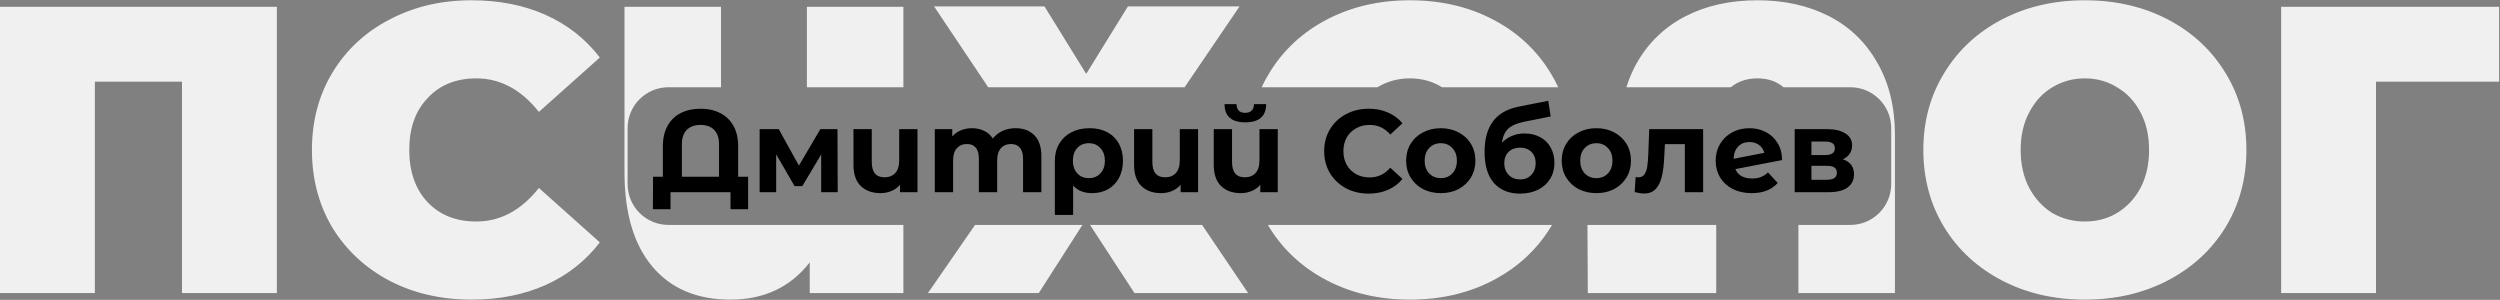
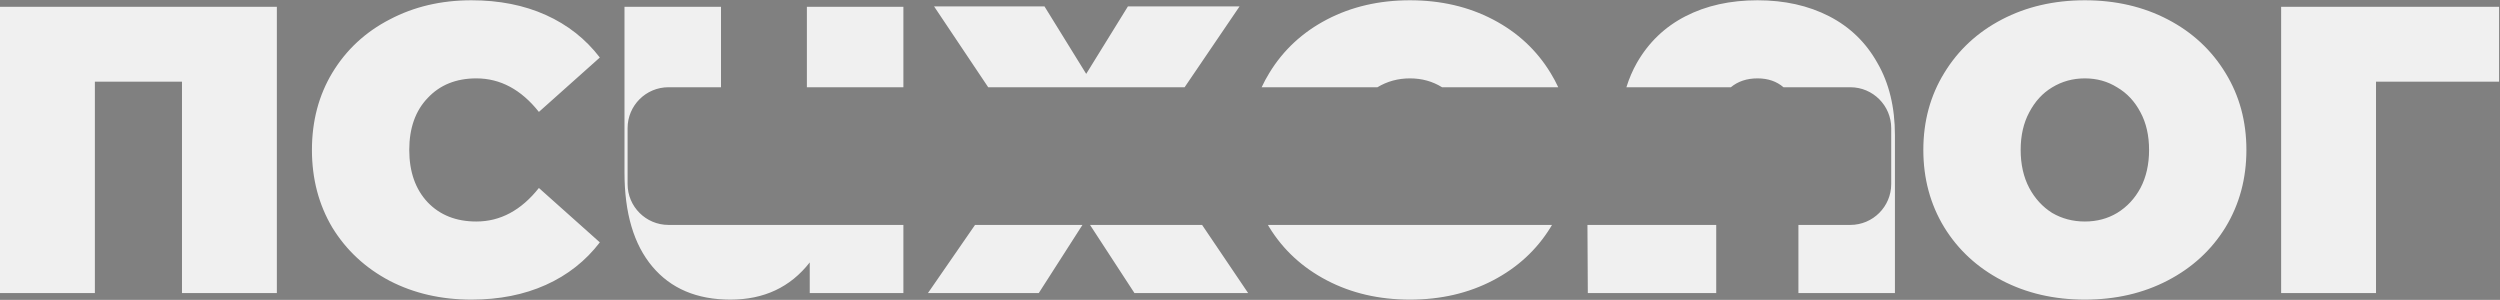
<svg xmlns="http://www.w3.org/2000/svg" width="1834" height="220" viewBox="0 0 1834 220" fill="none">
  <rect x="0" y="0" width="1834" height="220" fill="#808080" stroke="none" />
  <path fill-rule="evenodd" clip-rule="evenodd" d="M203.1 215V5H-9.68426e-05V215H69.6V59.9H133.5V215H203.1ZM285.834 206C303.634 215.2 323.634 219.8 345.834 219.8C366.234 219.8 384.434 216.2 400.434 209C416.434 201.8 429.634 191.4 440.034 177.8L395.334 137.9C382.334 154.3 367.034 162.5 349.434 162.5C334.634 162.5 322.734 157.8 313.734 148.4C304.734 138.8 300.234 126 300.234 110C300.234 94 304.734 81.3 313.734 71.9C322.734 62.3 334.634 57.5 349.434 57.5C367.034 57.5 382.334 65.7 395.334 82.1L440.034 42.2C429.634 28.6 416.434 18.2 400.434 11C384.434 3.8 366.234 0.2 345.834 0.2C323.634 0.2 303.634 4.9 285.834 14.3C268.034 23.5 254.034 36.5 243.834 53.3C233.834 69.9 228.834 88.8 228.834 110C228.834 131.2 233.834 150.2 243.834 167C254.034 183.6 268.034 196.6 285.834 206ZM662.726 64V5H591.926V64H662.726ZM662.726 165V215H594.026V192.5C579.826 210.7 560.426 219.8 535.826 219.8C511.226 219.8 492.126 211.7 478.526 195.5C464.926 179.3 458.126 156.3 458.126 126.5V5H528.926V64H490.4C473.831 64 460.4 77.431 460.4 94V135C460.4 151.569 473.831 165 490.4 165H662.726ZM715.288 165H794.082L762.037 215H680.737L715.288 165ZM799.641 165L832.237 215H915.637L881.85 165H799.641ZM869.035 64H724.943L685.237 4.7H766.237L796.837 54.2L827.437 4.7H909.337L869.035 64ZM930.128 165C930.46 165.569 930.796 166.136 931.139 166.7C941.339 183.3 955.439 196.3 973.439 205.7C991.439 215.1 1011.74 219.8 1034.34 219.8C1056.94 219.8 1077.24 215.1 1095.24 205.7C1113.24 196.3 1127.34 183.3 1137.54 166.7C1137.88 166.136 1138.22 165.569 1138.55 165H930.128ZM1143.13 64C1141.48 60.442 1139.61 56.976 1137.54 53.6C1127.34 36.8 1113.24 23.7 1095.24 14.3C1077.24 4.9 1056.94 0.2 1034.34 0.2C1011.74 0.2 991.439 4.9 973.439 14.3C955.439 23.7 941.339 36.8 931.139 53.6C929.065 56.976 927.201 60.442 925.549 64H1010.5C1017.66 59.667 1025.61 57.5 1034.34 57.5C1043.07 57.5 1050.92 59.667 1057.88 64H1143.13ZM1164.55 165L1164.82 215H1259.02V165H1164.55ZM1269.76 64H1193.13C1195.1 57.624 1197.67 51.658 1200.82 46.1C1209.42 31.1 1221.32 19.7 1236.52 11.9C1251.72 4.1 1269.32 0.2 1289.32 0.2C1309.12 0.2 1326.62 4.1 1341.82 11.9C1357.02 19.7 1368.82 31.1 1377.22 46.1C1385.82 60.9 1390.12 78.6 1390.12 99.2V215H1319.32V165H1357.4C1373.97 165 1387.4 151.569 1387.4 135V94C1387.4 77.431 1373.97 64 1357.4 64H1308.37C1303.32 59.667 1296.97 57.5 1289.32 57.5C1281.5 57.5 1274.98 59.667 1269.76 64ZM1468.56 205.7C1486.56 215.1 1506.86 219.8 1529.46 219.8C1552.06 219.8 1572.36 215.1 1590.36 205.7C1608.36 196.3 1622.46 183.3 1632.66 166.7C1642.86 149.9 1647.96 131 1647.96 110C1647.96 89 1642.86 70.2 1632.66 53.6C1622.46 36.8 1608.36 23.7 1590.36 14.3C1572.36 4.9 1552.06 0.2 1529.46 0.2C1506.86 0.2 1486.56 4.9 1468.56 14.3C1450.56 23.7 1436.46 36.8 1426.26 53.6C1416.06 70.2 1410.96 89 1410.96 110C1410.96 131 1416.06 149.9 1426.26 166.7C1436.46 183.3 1450.56 196.3 1468.56 205.7ZM1553.16 156.2C1546.16 160.4 1538.26 162.5 1529.46 162.5C1520.66 162.5 1512.66 160.4 1505.46 156.2C1498.46 151.8 1492.86 145.7 1488.66 137.9C1484.46 129.9 1482.36 120.6 1482.36 110C1482.36 99.4 1484.46 90.2 1488.66 82.4C1492.86 74.4 1498.46 68.3 1505.46 64.1C1512.66 59.7 1520.66 57.5 1529.46 57.5C1538.26 57.5 1546.16 59.7 1553.16 64.1C1560.36 68.3 1566.06 74.4 1570.26 82.4C1574.46 90.2 1576.56 99.4 1576.56 110C1576.56 120.6 1574.46 129.9 1570.26 137.9C1566.06 145.7 1560.36 151.8 1553.16 156.2ZM1743.04 59.9H1833.34V5H1673.44V215H1743.04V59.9Z" fill="#F0F0F0" />
-   <path d="M548.81 129.648V153.47H535.91V141H491.878V153.47H478.978L479.064 129.648H486.288V107.116C486.288 101.325 487.435 96.395 489.728 92.324C492.021 88.196 495.232 85.071 499.36 82.95C503.545 80.829 508.39 79.768 513.894 79.768C519.398 79.768 524.214 80.829 528.342 82.95C532.527 85.071 535.767 88.196 538.06 92.324C540.353 96.395 541.5 101.325 541.5 107.116V129.648H548.81ZM527.482 129.648V105.912C527.482 101.211 526.278 97.656 523.87 95.248C521.519 92.84 518.194 91.636 513.894 91.636C509.651 91.636 506.297 92.84 503.832 95.248C501.424 97.656 500.22 101.211 500.22 105.912V129.648H527.482ZM602.422 141V113.308L588.576 136.528H582.9L569.398 113.222V141H557.272V94.732H571.29L586.082 121.478L601.82 94.732H614.376L614.548 141H602.422ZM673.065 94.732V141H660.251V135.582C658.531 137.589 656.41 139.108 653.887 140.14C651.422 141.172 648.785 141.688 645.975 141.688C639.898 141.688 635.053 139.939 631.441 136.442C627.887 132.945 626.109 127.756 626.109 120.876V94.732H639.525V118.898C639.525 126.351 642.65 130.078 648.899 130.078C652.167 130.078 654.776 129.046 656.725 126.982C658.675 124.861 659.649 121.736 659.649 117.608V94.732H673.065ZM745.02 94.044C750.811 94.044 755.398 95.764 758.78 99.204C762.22 102.587 763.94 107.689 763.94 114.512V141H750.524V116.576C750.524 112.907 749.75 110.183 748.202 108.406C746.712 106.571 744.562 105.654 741.752 105.654C738.599 105.654 736.105 106.686 734.27 108.75C732.436 110.757 731.518 113.767 731.518 117.78V141H718.102V116.576C718.102 109.295 715.178 105.654 709.33 105.654C706.234 105.654 703.769 106.686 701.934 108.75C700.1 110.757 699.182 113.767 699.182 117.78V141H685.766V94.732H698.58V100.064C700.3 98.115 702.393 96.624 704.858 95.592C707.381 94.56 710.133 94.044 713.114 94.044C716.382 94.044 719.335 94.703 721.972 96.022C724.61 97.283 726.731 99.147 728.336 101.612C730.228 99.204 732.608 97.341 735.474 96.022C738.398 94.703 741.58 94.044 745.02 94.044ZM799.368 94.044C804.298 94.044 808.598 95.019 812.268 96.968C815.937 98.917 818.775 101.698 820.782 105.31C822.788 108.922 823.792 113.136 823.792 117.952C823.792 122.653 822.846 126.81 820.954 130.422C819.062 133.977 816.396 136.757 812.956 138.764C809.516 140.713 805.56 141.688 801.088 141.688C795.182 141.688 790.567 139.825 787.242 136.098V157.684H773.826V118.038C773.826 113.279 774.886 109.094 777.008 105.482C779.129 101.87 782.11 99.061 785.952 97.054C789.793 95.047 794.265 94.044 799.368 94.044ZM798.766 130.68C802.263 130.68 805.101 129.505 807.28 127.154C809.458 124.803 810.548 121.736 810.548 117.952C810.548 114.111 809.458 111.015 807.28 108.664C805.101 106.256 802.263 105.052 798.766 105.052C795.268 105.052 792.43 106.227 790.252 108.578C788.13 110.929 787.07 114.025 787.07 117.866C787.07 121.707 788.13 124.803 790.252 127.154C792.373 129.505 795.211 130.68 798.766 130.68ZM878.911 94.732V141H866.097V135.582C864.377 137.589 862.256 139.108 859.733 140.14C857.268 141.172 854.63 141.688 851.821 141.688C845.744 141.688 840.899 139.939 837.287 136.442C833.732 132.945 831.955 127.756 831.955 120.876V94.732H845.371V118.898C845.371 126.351 848.496 130.078 854.745 130.078C858.013 130.078 860.622 129.046 862.571 126.982C864.52 124.861 865.495 121.736 865.495 117.608V94.732H878.911ZM937.364 94.732V141H924.55V135.582C922.83 137.589 920.709 139.108 918.186 140.14C915.721 141.172 913.083 141.688 910.274 141.688C904.197 141.688 899.352 139.939 895.74 136.442C892.185 132.945 890.408 127.756 890.408 120.876V94.732H903.824V118.898C903.824 126.351 906.949 130.078 913.198 130.078C916.466 130.078 919.075 129.046 921.024 126.982C922.973 124.861 923.948 121.736 923.948 117.608V94.732H937.364ZM913.542 89.744C903.451 89.744 898.377 85.301 898.32 76.414H907.092C907.149 78.421 907.694 79.997 908.726 81.144C909.815 82.233 911.392 82.778 913.456 82.778C915.52 82.778 917.097 82.233 918.186 81.144C919.333 79.997 919.906 78.421 919.906 76.414H928.85C928.793 85.301 923.69 89.744 913.542 89.744ZM1004 142.032C997.87 142.032 992.309 140.713 987.321 138.076C982.39 135.381 978.491 131.683 975.625 126.982C972.815 122.223 971.411 116.863 971.411 110.9C971.411 104.937 972.815 99.605 975.625 94.904C978.491 90.145 982.39 86.447 987.321 83.81C992.309 81.115 997.899 79.768 1004.09 79.768C1009.31 79.768 1014.01 80.685 1018.19 82.52C1022.44 84.355 1025.99 86.992 1028.86 90.432L1019.91 98.688C1015.84 93.987 1010.8 91.636 1004.78 91.636C1001.05 91.636 997.727 92.467 994.803 94.13C991.879 95.735 989.585 98 987.923 100.924C986.317 103.848 985.515 107.173 985.515 110.9C985.515 114.627 986.317 117.952 987.923 120.876C989.585 123.8 991.879 126.093 994.803 127.756C997.727 129.361 1001.05 130.164 1004.78 130.164C1010.8 130.164 1015.84 127.785 1019.91 123.026L1028.86 131.282C1025.99 134.779 1022.44 137.445 1018.19 139.28C1013.95 141.115 1009.22 142.032 1004 142.032ZM1056.98 141.688C1052.11 141.688 1047.72 140.685 1043.83 138.678C1039.98 136.614 1036.97 133.776 1034.8 130.164C1032.62 126.552 1031.53 122.453 1031.53 117.866C1031.53 113.279 1032.62 109.18 1034.8 105.568C1036.97 101.956 1039.98 99.147 1043.83 97.14C1047.72 95.076 1052.11 94.044 1056.98 94.044C1061.86 94.044 1066.21 95.076 1070.06 97.14C1073.9 99.147 1076.91 101.956 1079.09 105.568C1081.26 109.18 1082.35 113.279 1082.35 117.866C1082.35 122.453 1081.26 126.552 1079.09 130.164C1076.91 133.776 1073.9 136.614 1070.06 138.678C1066.21 140.685 1061.86 141.688 1056.98 141.688ZM1056.98 130.68C1060.42 130.68 1063.23 129.533 1065.41 127.24C1067.65 124.889 1068.77 121.765 1068.77 117.866C1068.77 113.967 1067.65 110.871 1065.41 108.578C1063.23 106.227 1060.42 105.052 1056.98 105.052C1053.54 105.052 1050.71 106.227 1048.47 108.578C1046.23 110.871 1045.12 113.967 1045.12 117.866C1045.12 121.765 1046.23 124.889 1048.47 127.24C1050.71 129.533 1053.54 130.68 1056.98 130.68ZM1118.33 97.914C1122.74 97.914 1126.61 98.831 1129.94 100.666C1133.26 102.443 1135.81 104.966 1137.59 108.234C1139.43 111.502 1140.34 115.286 1140.34 119.586C1140.34 124.001 1139.25 127.928 1137.07 131.368C1134.95 134.751 1131.97 137.388 1128.13 139.28C1124.29 141.115 1119.93 142.032 1115.06 142.032C1106.97 142.032 1100.61 139.452 1095.97 134.292C1091.38 129.075 1089.09 121.449 1089.09 111.416C1089.09 102.128 1091.09 94.732 1095.11 89.228C1099.18 83.667 1105.4 80.026 1113.77 78.306L1135.78 73.92L1137.59 85.444L1118.15 89.314C1112.88 90.346 1108.95 92.066 1106.37 94.474C1103.85 96.882 1102.36 100.293 1101.9 104.708C1103.91 102.529 1106.32 100.867 1109.12 99.72C1111.93 98.516 1115 97.914 1118.33 97.914ZM1115.14 131.626C1118.58 131.626 1121.34 130.508 1123.4 128.272C1125.52 126.036 1126.58 123.198 1126.58 119.758C1126.58 116.261 1125.52 113.48 1123.4 111.416C1121.34 109.352 1118.58 108.32 1115.14 108.32C1111.65 108.32 1108.84 109.352 1106.72 111.416C1104.6 113.48 1103.53 116.261 1103.53 119.758C1103.53 123.255 1104.62 126.122 1106.8 128.358C1108.98 130.537 1111.76 131.626 1115.14 131.626ZM1171.12 141.688C1166.24 141.688 1161.86 140.685 1157.96 138.678C1154.12 136.614 1151.11 133.776 1148.93 130.164C1146.75 126.552 1145.66 122.453 1145.66 117.866C1145.66 113.279 1146.75 109.18 1148.93 105.568C1151.11 101.956 1154.12 99.147 1157.96 97.14C1161.86 95.076 1166.24 94.044 1171.12 94.044C1175.99 94.044 1180.35 95.076 1184.19 97.14C1188.03 99.147 1191.04 101.956 1193.22 105.568C1195.4 109.18 1196.49 113.279 1196.49 117.866C1196.49 122.453 1195.4 126.552 1193.22 130.164C1191.04 133.776 1188.03 136.614 1184.19 138.678C1180.35 140.685 1175.99 141.688 1171.12 141.688ZM1171.12 130.68C1174.56 130.68 1177.37 129.533 1179.55 127.24C1181.78 124.889 1182.9 121.765 1182.9 117.866C1182.9 113.967 1181.78 110.871 1179.55 108.578C1177.37 106.227 1174.56 105.052 1171.12 105.052C1167.68 105.052 1164.84 106.227 1162.6 108.578C1160.37 110.871 1159.25 113.967 1159.25 117.866C1159.25 121.765 1160.37 124.889 1162.6 127.24C1164.84 129.533 1167.68 130.68 1171.12 130.68ZM1249.42 94.732V141H1236V105.74H1221.38L1220.95 113.91C1220.72 119.987 1220.15 125.033 1219.23 129.046C1218.32 133.059 1216.83 136.213 1214.76 138.506C1212.7 140.799 1209.83 141.946 1206.16 141.946C1204.21 141.946 1201.89 141.602 1199.2 140.914L1199.88 129.906C1200.8 130.021 1201.46 130.078 1201.86 130.078C1203.87 130.078 1205.36 129.361 1206.33 127.928C1207.37 126.437 1208.05 124.574 1208.4 122.338C1208.74 120.045 1209 117.035 1209.17 113.308L1209.86 94.732H1249.42ZM1285.37 130.938C1287.78 130.938 1289.9 130.594 1291.73 129.906C1293.63 129.161 1295.37 128.014 1296.98 126.466L1304.12 134.206C1299.76 139.194 1293.4 141.688 1285.03 141.688C1279.81 141.688 1275.19 140.685 1271.18 138.678C1267.17 136.614 1264.07 133.776 1261.89 130.164C1259.71 126.552 1258.62 122.453 1258.62 117.866C1258.62 113.337 1259.68 109.266 1261.81 105.654C1263.98 101.985 1266.94 99.147 1270.66 97.14C1274.45 95.076 1278.69 94.044 1283.39 94.044C1287.81 94.044 1291.82 94.99 1295.43 96.882C1299.04 98.717 1301.91 101.411 1304.03 104.966C1306.21 108.463 1307.3 112.62 1307.3 117.436L1273.07 124.058C1274.05 126.351 1275.57 128.071 1277.63 129.218C1279.75 130.365 1282.33 130.938 1285.37 130.938ZM1283.39 104.192C1280.01 104.192 1277.26 105.281 1275.14 107.46C1273.01 109.639 1271.9 112.649 1271.78 116.49L1294.31 112.104C1293.68 109.696 1292.39 107.775 1290.44 106.342C1288.49 104.909 1286.14 104.192 1283.39 104.192ZM1351.92 116.834C1357.37 118.669 1360.09 122.338 1360.09 127.842C1360.09 132.027 1358.51 135.267 1355.36 137.56C1352.21 139.853 1347.51 141 1341.26 141H1316.58V94.732H1340.23C1346.02 94.732 1350.55 95.793 1353.81 97.914C1357.08 99.978 1358.71 102.902 1358.71 106.686C1358.71 108.979 1358.11 111.015 1356.91 112.792C1355.76 114.512 1354.1 115.859 1351.92 116.834ZM1328.87 113.738H1339.02C1343.72 113.738 1346.07 112.075 1346.07 108.75C1346.07 105.482 1343.72 103.848 1339.02 103.848H1328.87V113.738ZM1340.14 131.884C1345.07 131.884 1347.54 130.193 1347.54 126.81C1347.54 125.033 1346.96 123.743 1345.82 122.94C1344.67 122.08 1342.86 121.65 1340.4 121.65H1328.87V131.884H1340.14Z" fill="black" />
</svg>